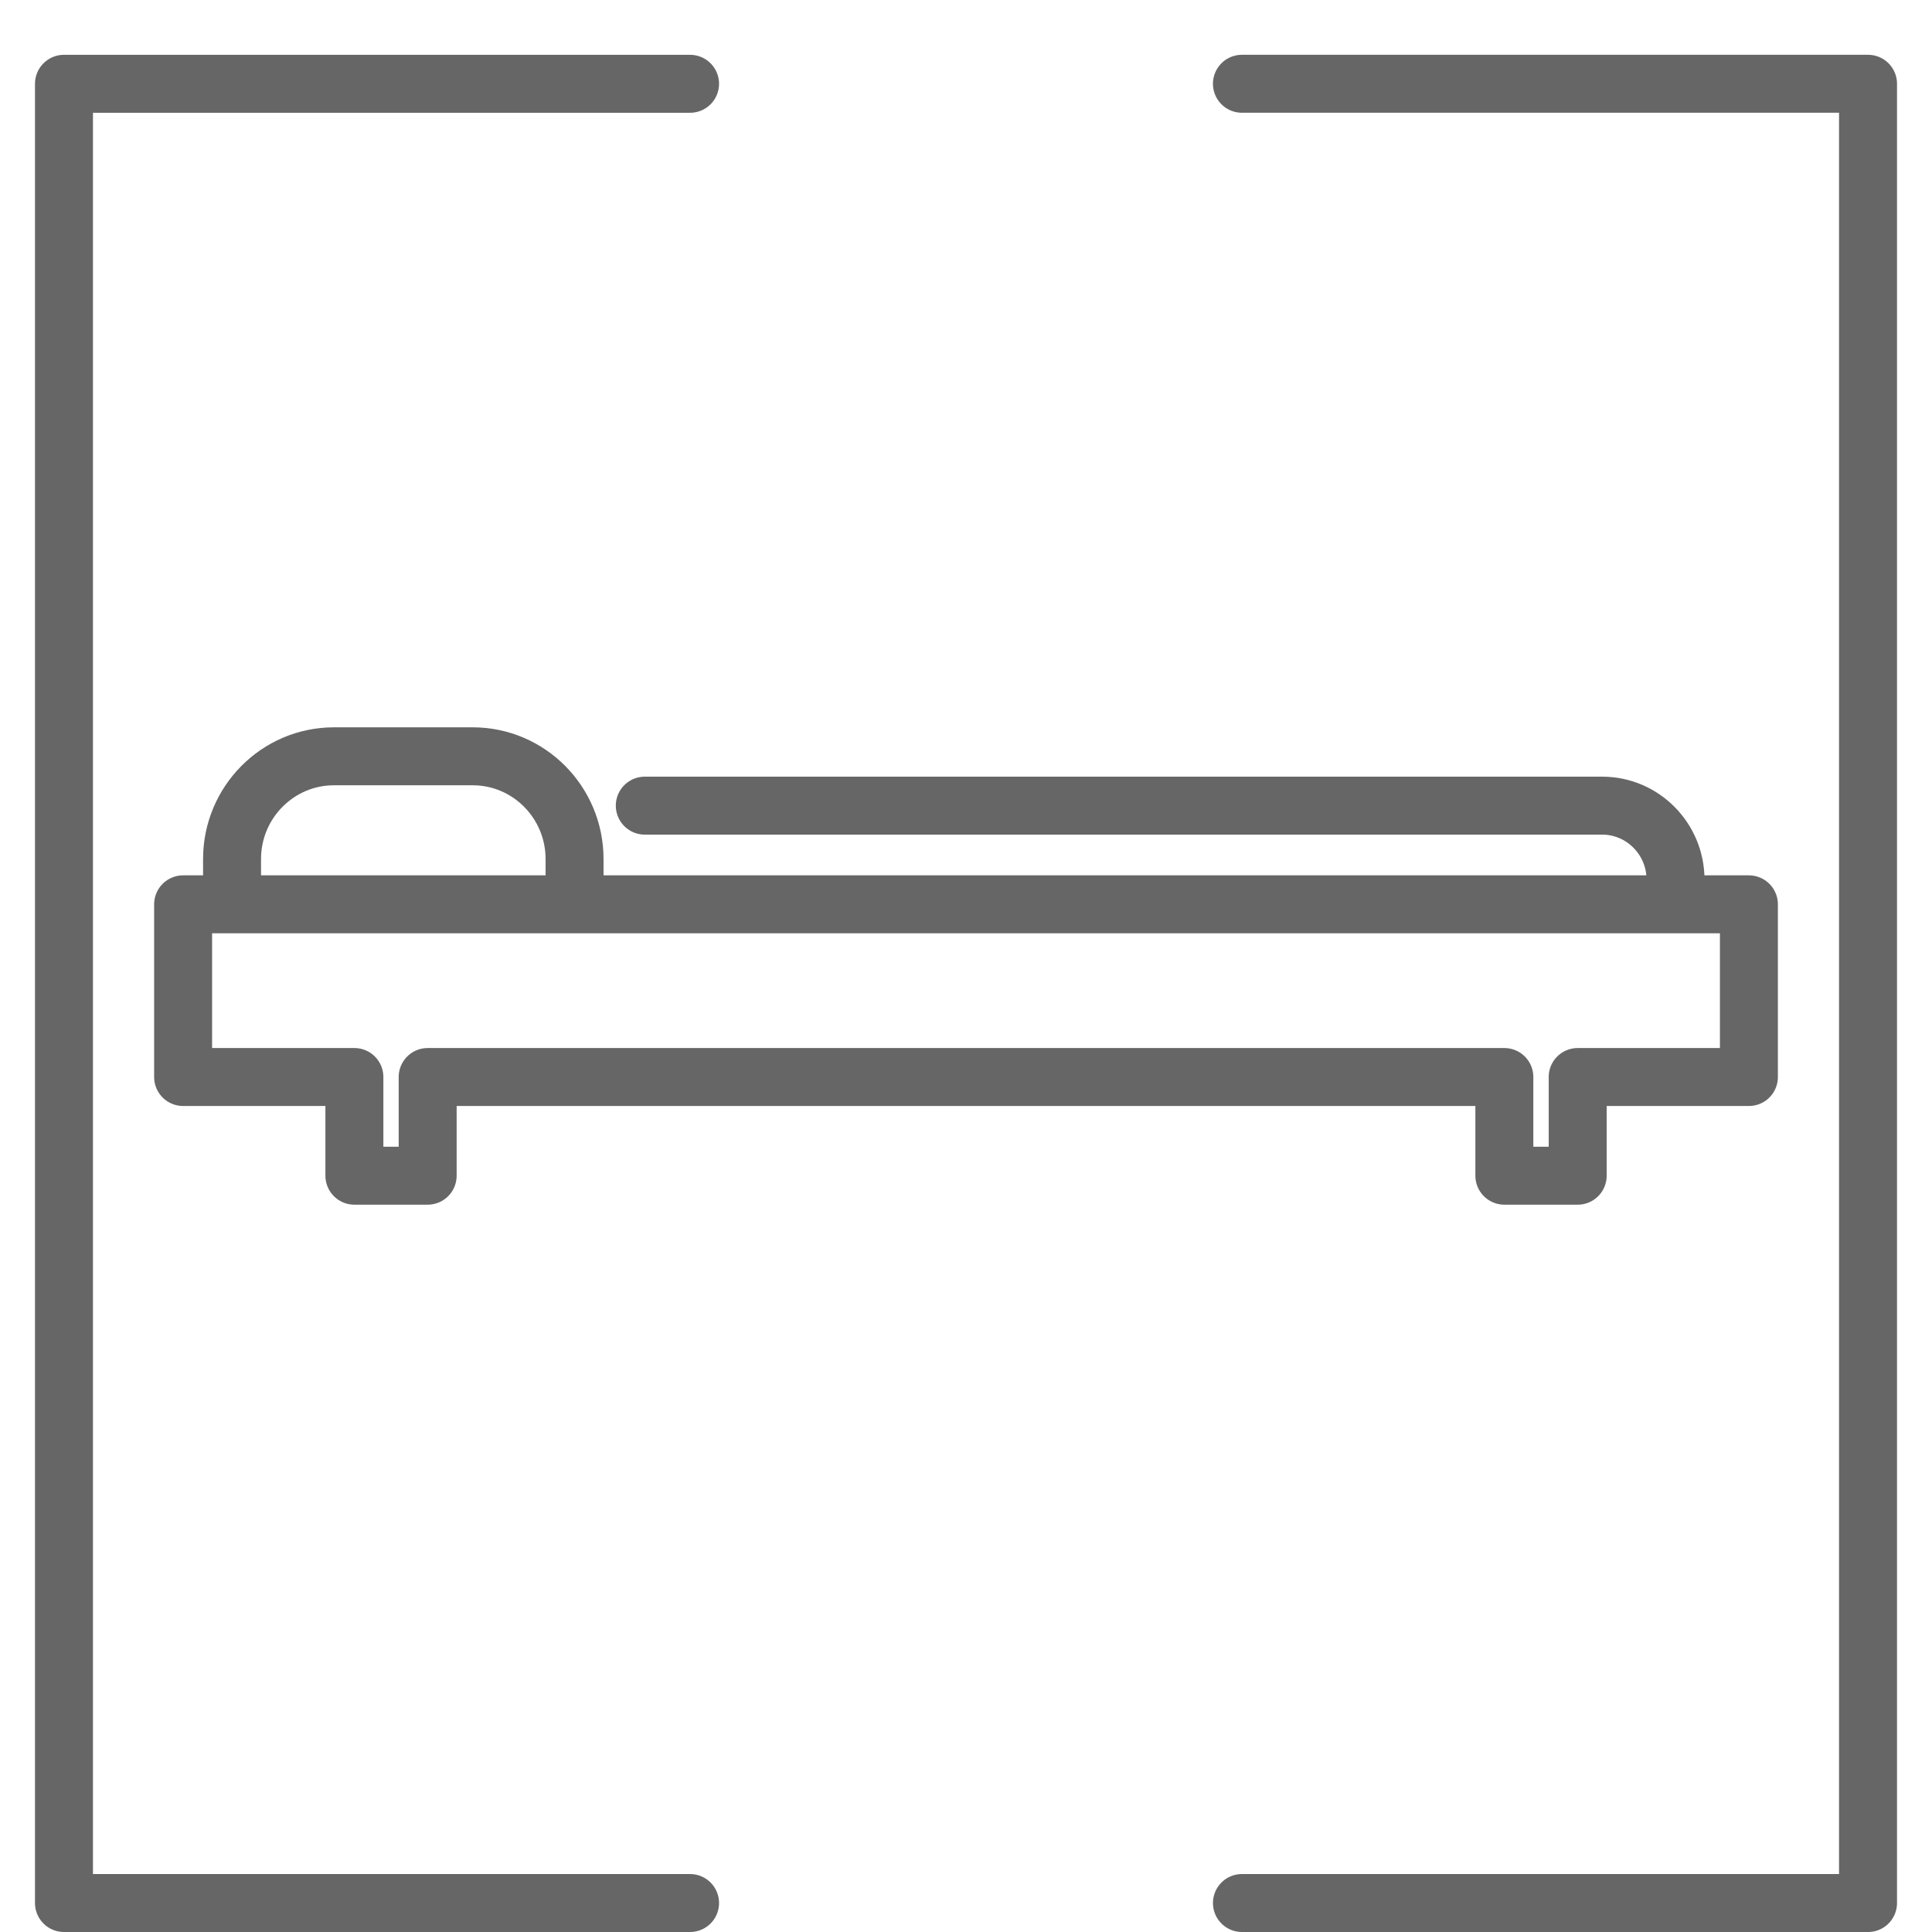
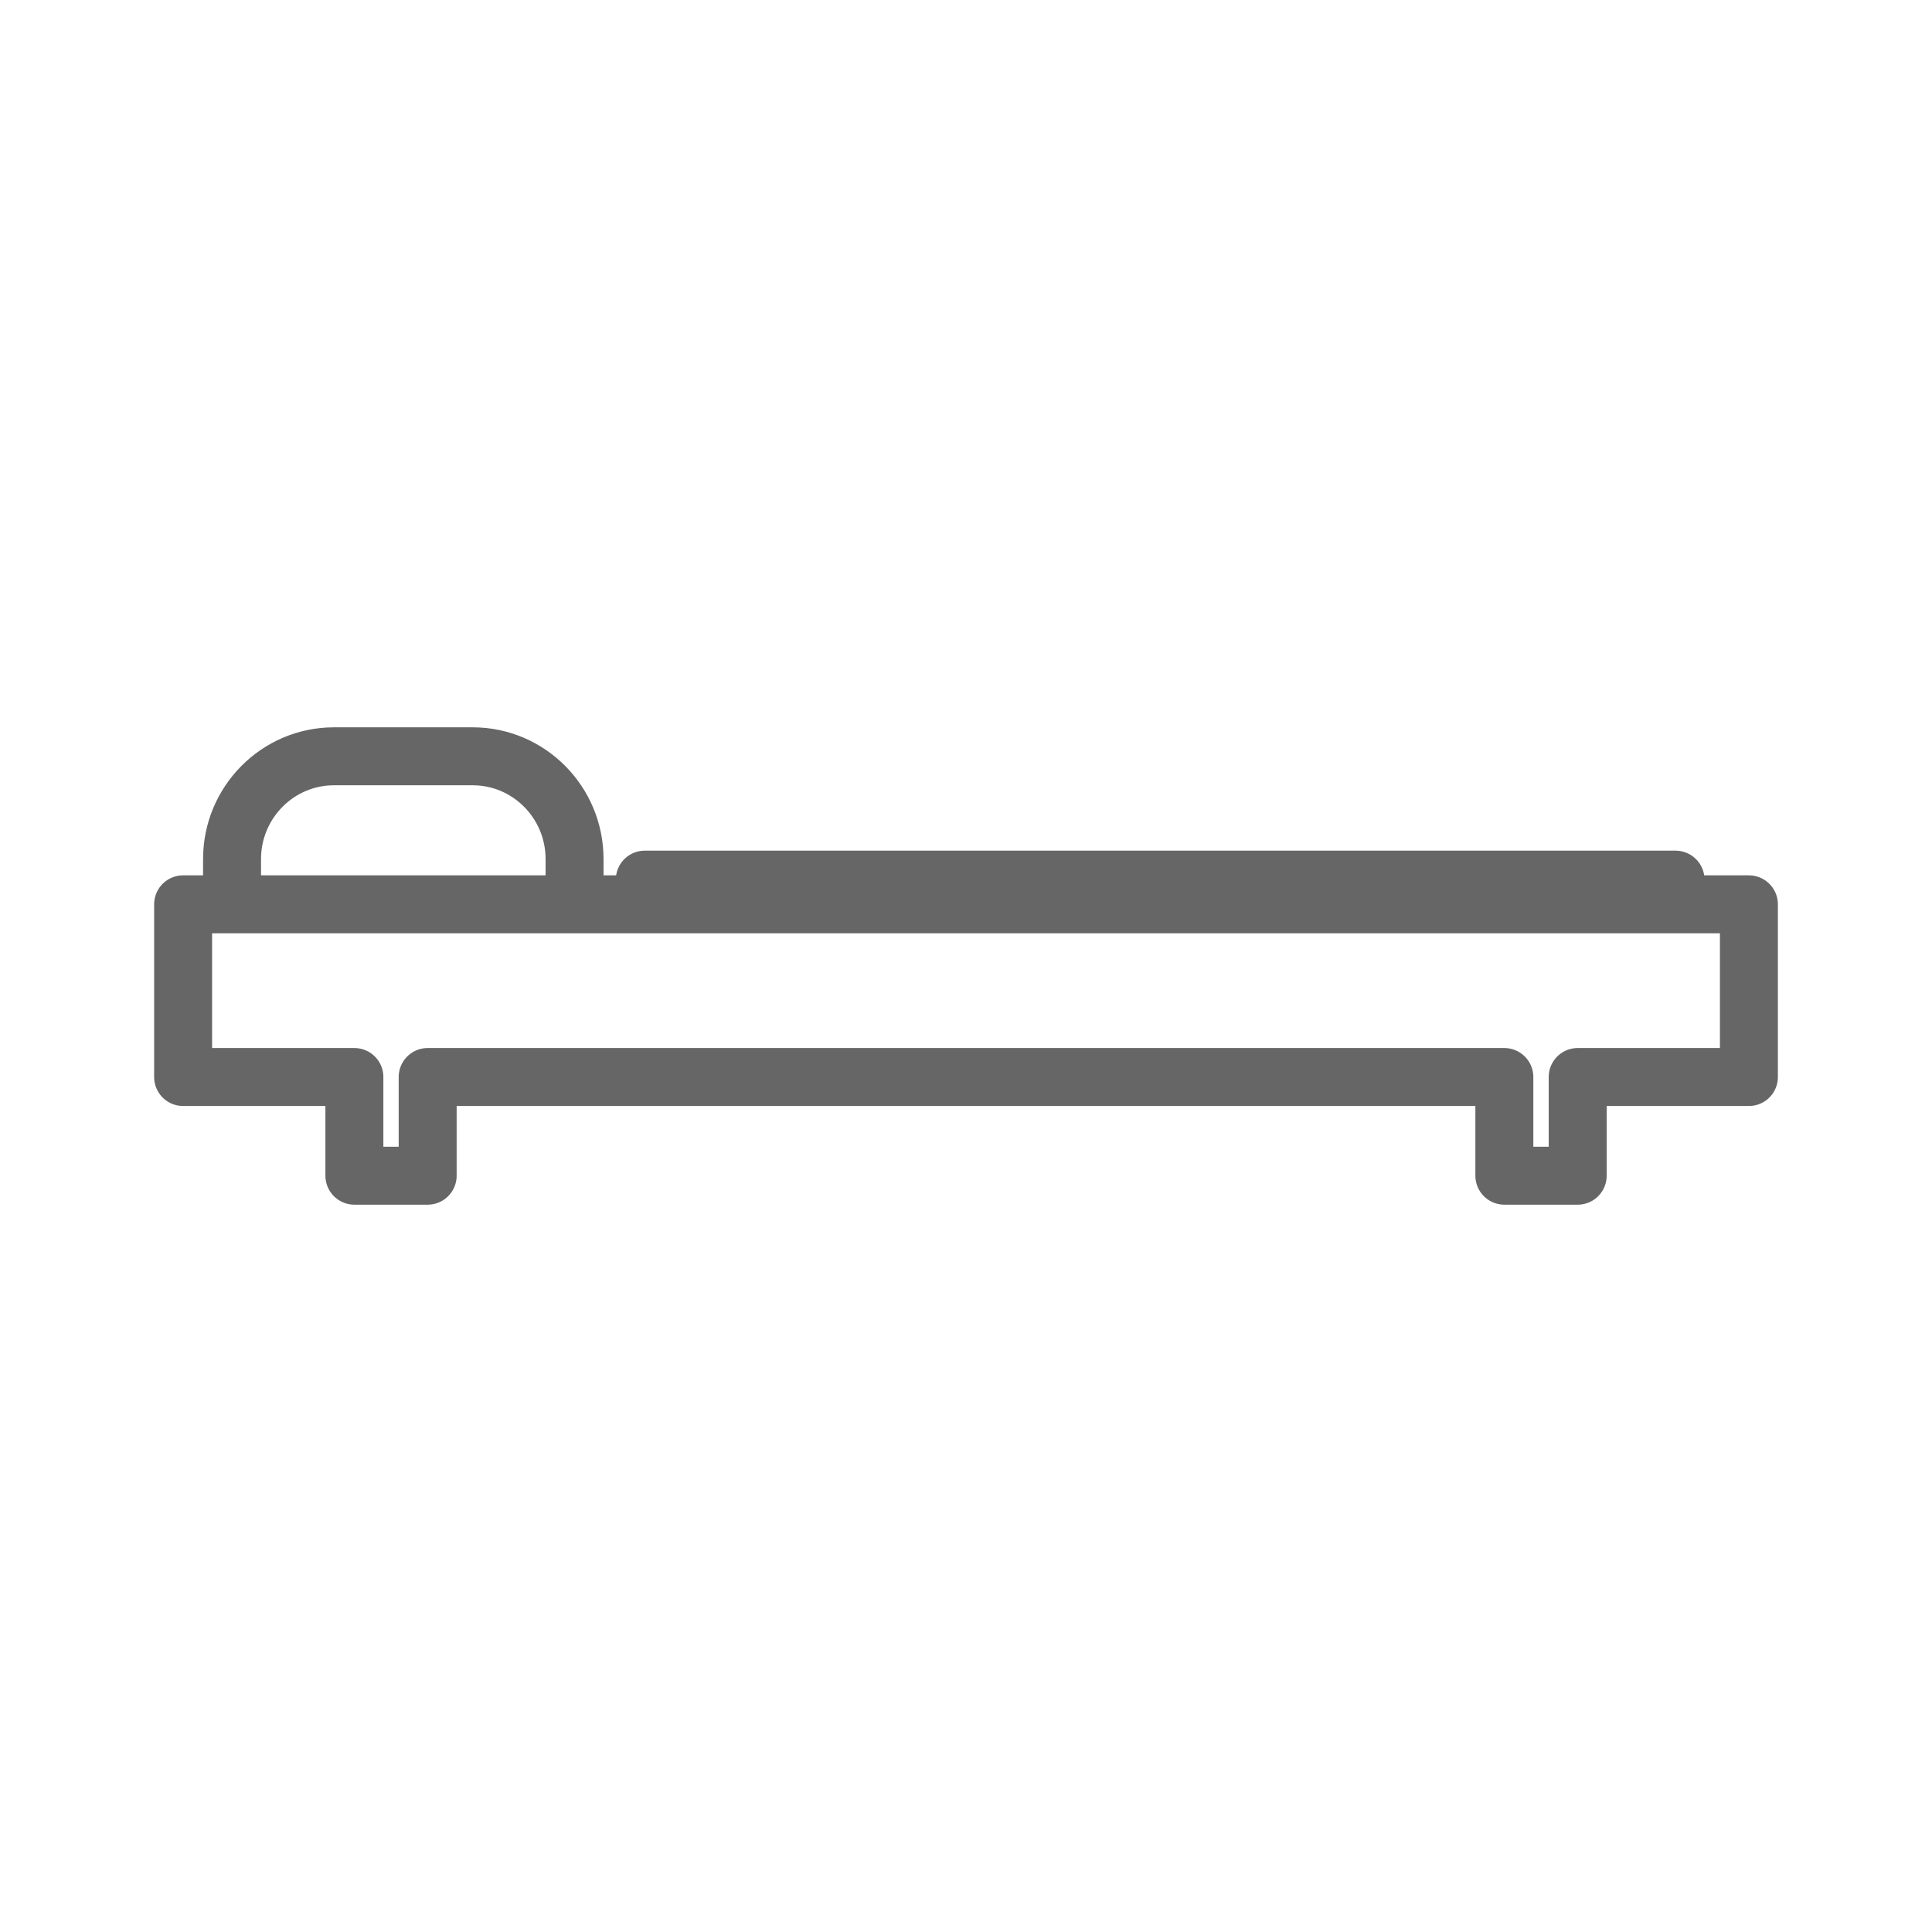
<svg xmlns="http://www.w3.org/2000/svg" id="Ebene_1" x="0px" y="0px" width="100px" height="100px" viewBox="0 0 100 100" xml:space="preserve">
  <g>
-     <polyline fill="none" stroke="#666667" stroke-width="3" stroke-linecap="round" stroke-linejoin="round" stroke-miterlimit="10" points="   35.718,4.337 3.311,4.337 3.311,98.5 35.718,98.5  " />
-     <polyline fill="none" stroke="#666667" stroke-width="3" stroke-linecap="round" stroke-linejoin="round" stroke-miterlimit="10" points="   64.282,98.5 96.689,98.5 96.689,4.336 64.282,4.336  " />
-   </g>
+     </g>
  <g>
    <path fill="none" stroke="#666667" stroke-width="3" stroke-linecap="round" stroke-linejoin="round" stroke-miterlimit="10" d="   M9.478,55.746h8.865v5.108h3.793v-5.108h55.729v5.108h3.796v-5.108h8.862v-8.938H9.478V55.746z" />
    <path fill="none" stroke="#666667" stroke-width="3" stroke-linecap="round" stroke-linejoin="round" stroke-miterlimit="10" d="   M29.739,45.53v-1.068c0-2.932-2.364-5.316-5.272-5.316h-7.184c-2.908,0-5.272,2.385-5.272,5.316v1.068" />
-     <path fill="none" stroke="#666667" stroke-width="3" stroke-linecap="round" stroke-linejoin="round" stroke-miterlimit="10" d="   M86.725,45.53c0-2.112-1.703-3.83-3.798-3.83H33.374" />
+     <path fill="none" stroke="#666667" stroke-width="3" stroke-linecap="round" stroke-linejoin="round" stroke-miterlimit="10" d="   M86.725,45.53H33.374" />
  </g>
</svg>